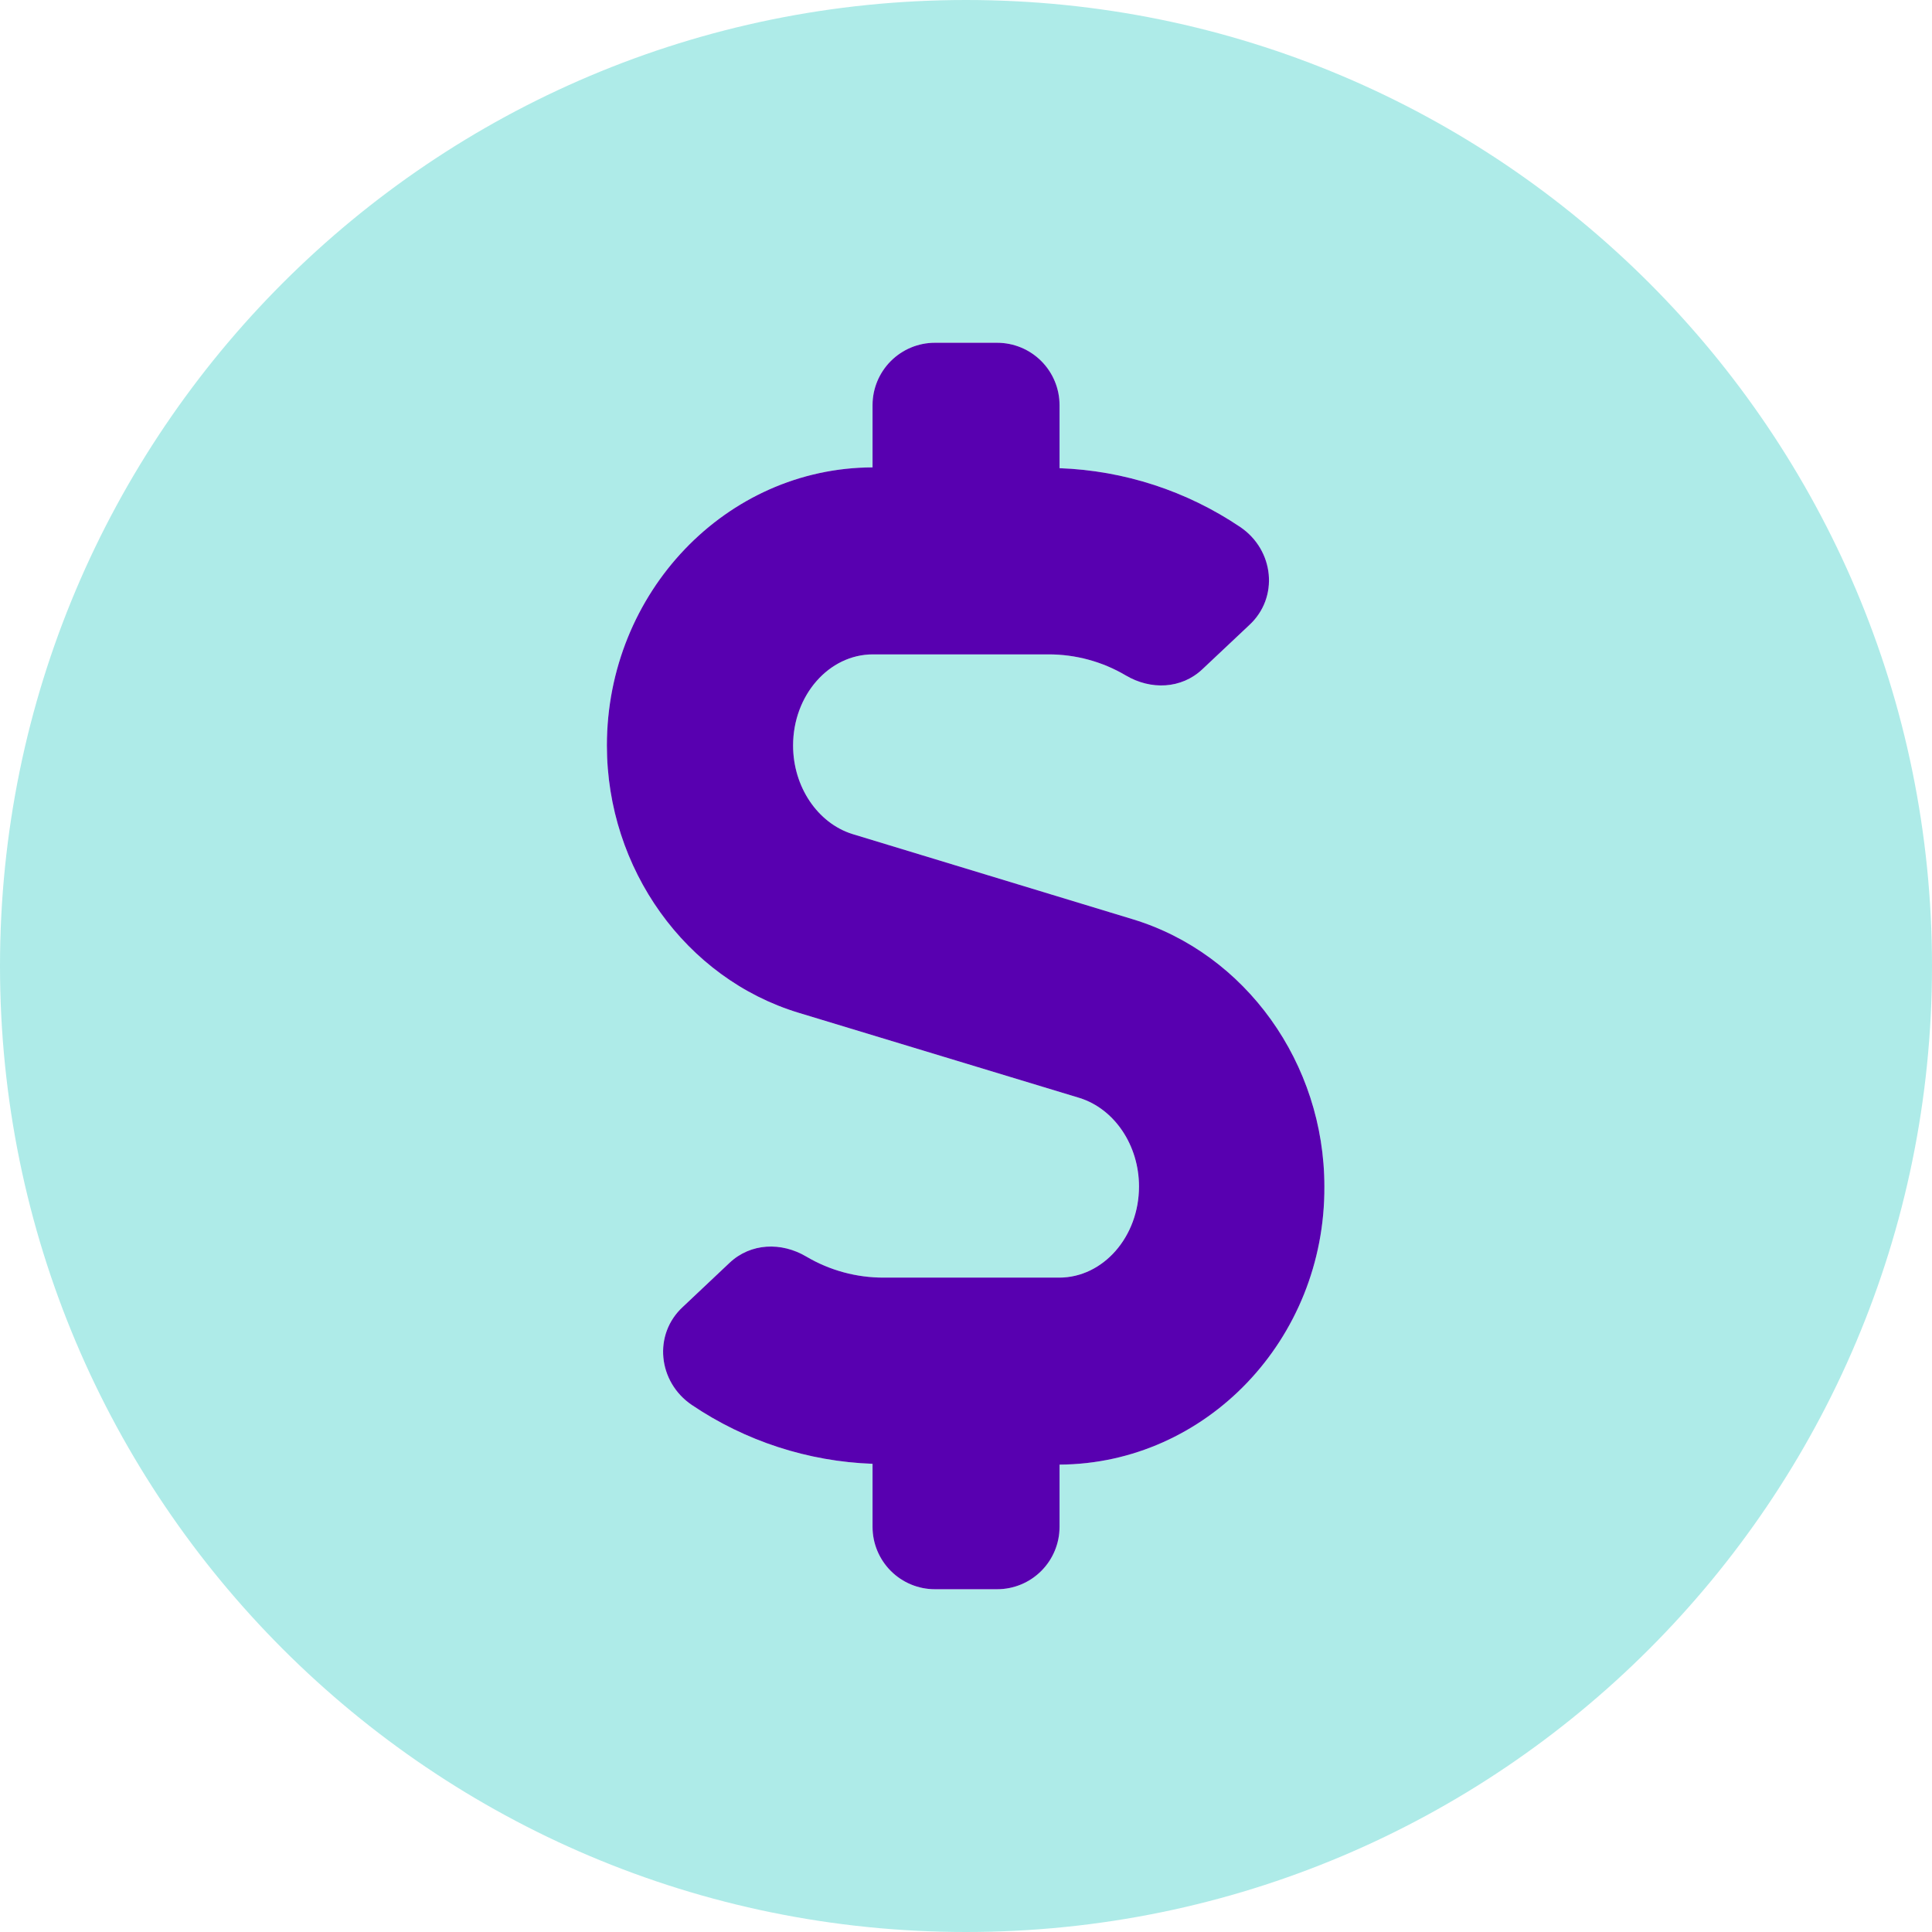
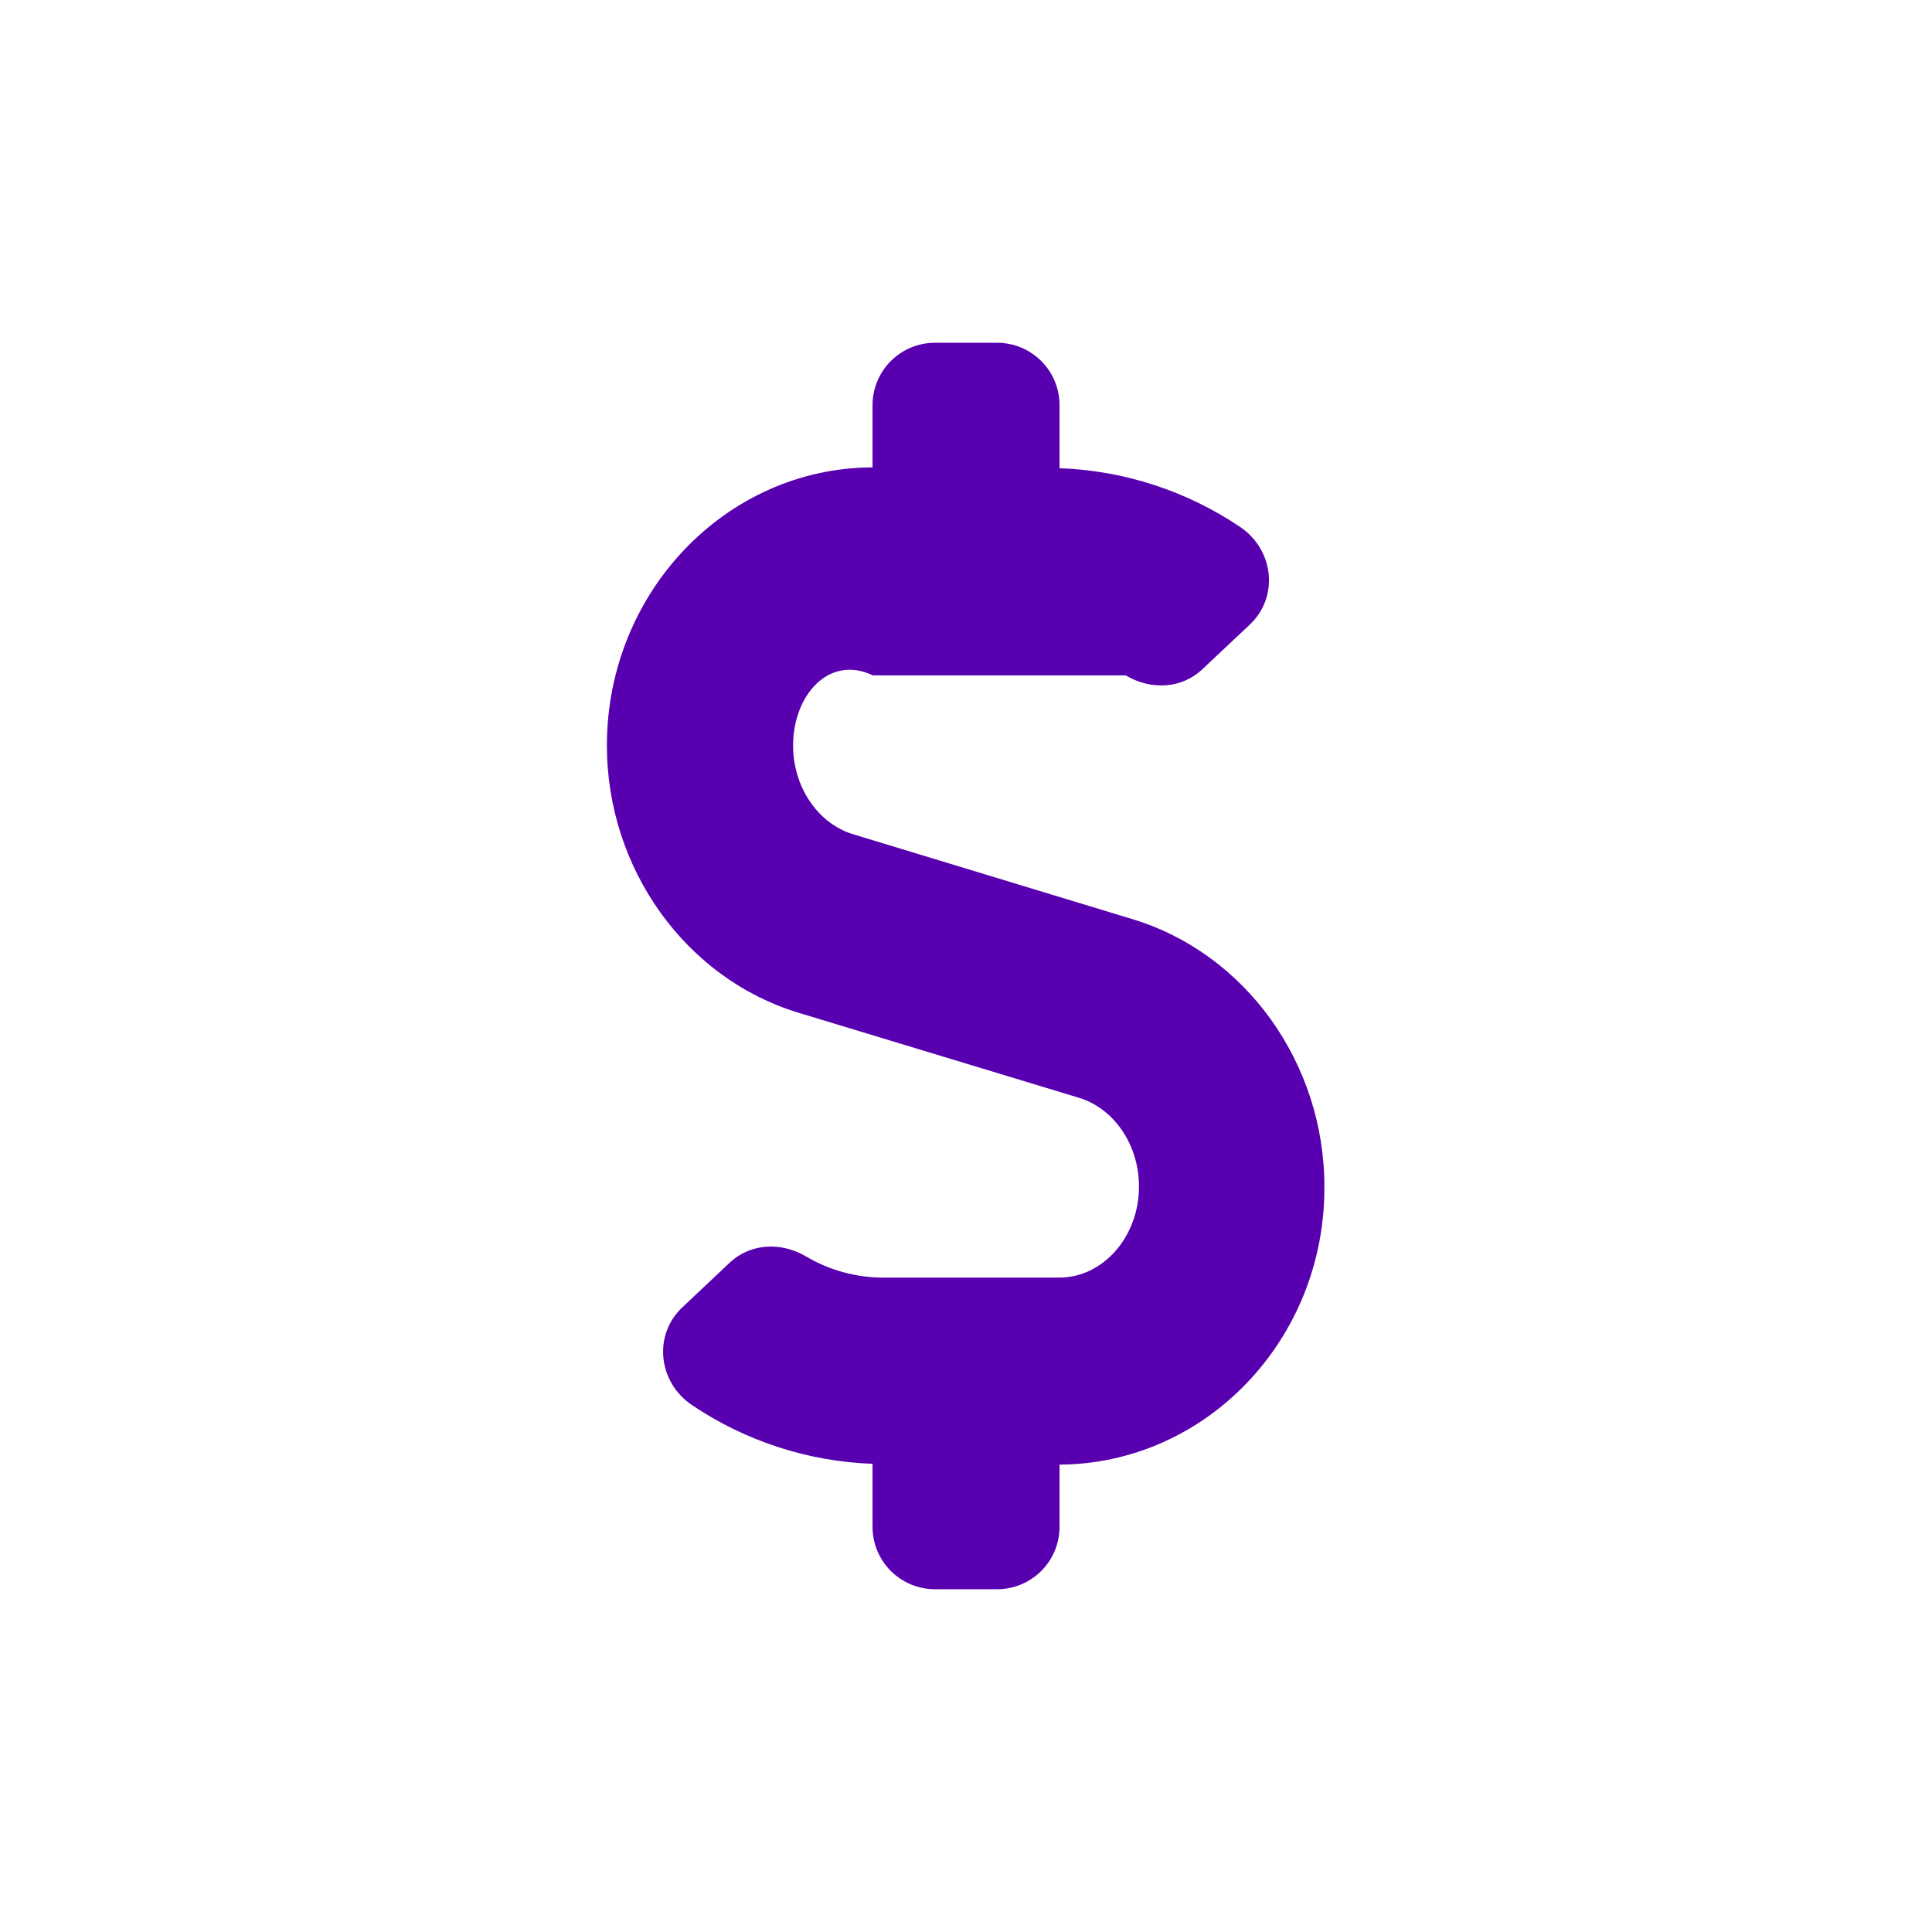
<svg xmlns="http://www.w3.org/2000/svg" width="24" height="24" viewBox="0 0 24 24" fill="none">
  <rect width="24" height="24" fill="white" />
-   <path opacity="0.6" d="M12 0C5.371 0 0 5.371 0 12C0 18.629 5.371 24 12 24C18.629 24 24 18.629 24 12C24 5.371 18.629 0 12 0ZM13.161 18.194V18.968C13.161 19.173 13.08 19.37 12.934 19.515C12.789 19.66 12.592 19.742 12.387 19.742H11.613C11.408 19.742 11.211 19.66 11.066 19.515C10.92 19.37 10.839 19.173 10.839 18.968V18.184C10.037 18.155 9.259 17.902 8.594 17.453C8.173 17.168 8.11 16.577 8.482 16.234L9.063 15.687C9.324 15.44 9.706 15.426 10.016 15.61C10.308 15.782 10.64 15.872 10.979 15.871H13.156C13.703 15.871 14.148 15.363 14.148 14.739C14.148 14.226 13.844 13.776 13.413 13.64L9.919 12.581C8.516 12.155 7.539 10.79 7.539 9.261C7.539 7.36 9.019 5.811 10.839 5.806V5.032C10.839 4.827 10.92 4.63 11.066 4.485C11.211 4.34 11.408 4.258 11.613 4.258H12.387C12.592 4.258 12.789 4.34 12.934 4.485C13.08 4.63 13.161 4.827 13.161 5.032V5.816C13.963 5.845 14.741 6.098 15.406 6.547C15.827 6.832 15.89 7.423 15.518 7.766L14.937 8.313C14.676 8.56 14.293 8.574 13.984 8.39C13.692 8.218 13.36 8.128 13.021 8.129H10.844C10.297 8.129 9.852 8.637 9.852 9.261C9.852 9.774 10.156 10.224 10.587 10.36L14.071 11.419C15.474 11.845 16.452 13.21 16.452 14.739C16.461 16.64 14.981 18.184 13.161 18.194Z" fill="#78DED8" />
-   <path d="M10.839 5.806V5.032C10.839 4.827 10.921 4.63 11.066 4.485C11.211 4.34 11.408 4.258 11.613 4.258H12.387C12.593 4.258 12.79 4.34 12.935 4.485C13.08 4.63 13.162 4.827 13.162 5.032V5.816C13.964 5.845 14.741 6.098 15.407 6.547C15.828 6.832 15.891 7.423 15.518 7.766L14.937 8.313C14.676 8.56 14.294 8.574 13.984 8.39C13.693 8.218 13.36 8.128 13.021 8.129H10.844C10.297 8.129 9.852 8.637 9.852 9.261C9.852 9.774 10.157 10.224 10.587 10.36L14.071 11.419C15.475 11.845 16.452 13.21 16.452 14.739C16.462 16.64 14.981 18.184 13.162 18.194V18.968C13.162 19.173 13.08 19.37 12.935 19.515C12.79 19.66 12.593 19.742 12.387 19.742H11.613C11.408 19.742 11.211 19.66 11.066 19.515C10.921 19.37 10.839 19.173 10.839 18.968V18.184C10.037 18.155 9.259 17.902 8.594 17.453C8.173 17.168 8.11 16.577 8.483 16.234L9.063 15.687C9.325 15.44 9.707 15.426 10.017 15.61C10.308 15.782 10.641 15.872 10.979 15.871H13.157C13.704 15.871 14.149 15.363 14.149 14.739C14.149 14.226 13.844 13.776 13.413 13.64L9.92 12.581C8.516 12.155 7.539 10.79 7.539 9.261C7.539 7.36 9.02 5.811 10.839 5.806Z" fill="#5800B0" />
+   <path d="M10.839 5.806V5.032C10.839 4.827 10.921 4.63 11.066 4.485C11.211 4.34 11.408 4.258 11.613 4.258H12.387C12.593 4.258 12.79 4.34 12.935 4.485C13.08 4.63 13.162 4.827 13.162 5.032V5.816C13.964 5.845 14.741 6.098 15.407 6.547C15.828 6.832 15.891 7.423 15.518 7.766L14.937 8.313C14.676 8.56 14.294 8.574 13.984 8.39H10.844C10.297 8.129 9.852 8.637 9.852 9.261C9.852 9.774 10.157 10.224 10.587 10.36L14.071 11.419C15.475 11.845 16.452 13.21 16.452 14.739C16.462 16.64 14.981 18.184 13.162 18.194V18.968C13.162 19.173 13.08 19.37 12.935 19.515C12.79 19.66 12.593 19.742 12.387 19.742H11.613C11.408 19.742 11.211 19.66 11.066 19.515C10.921 19.37 10.839 19.173 10.839 18.968V18.184C10.037 18.155 9.259 17.902 8.594 17.453C8.173 17.168 8.11 16.577 8.483 16.234L9.063 15.687C9.325 15.44 9.707 15.426 10.017 15.61C10.308 15.782 10.641 15.872 10.979 15.871H13.157C13.704 15.871 14.149 15.363 14.149 14.739C14.149 14.226 13.844 13.776 13.413 13.64L9.92 12.581C8.516 12.155 7.539 10.79 7.539 9.261C7.539 7.36 9.02 5.811 10.839 5.806Z" fill="#5800B0" />
</svg>